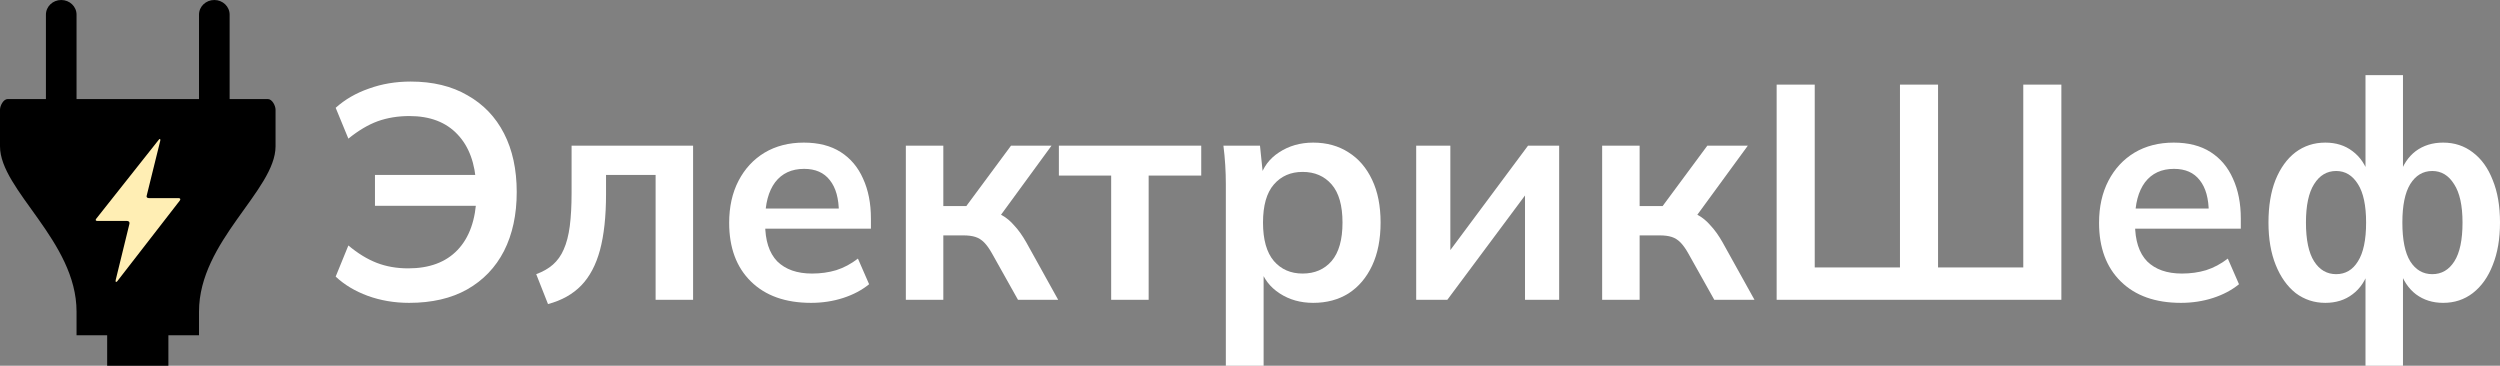
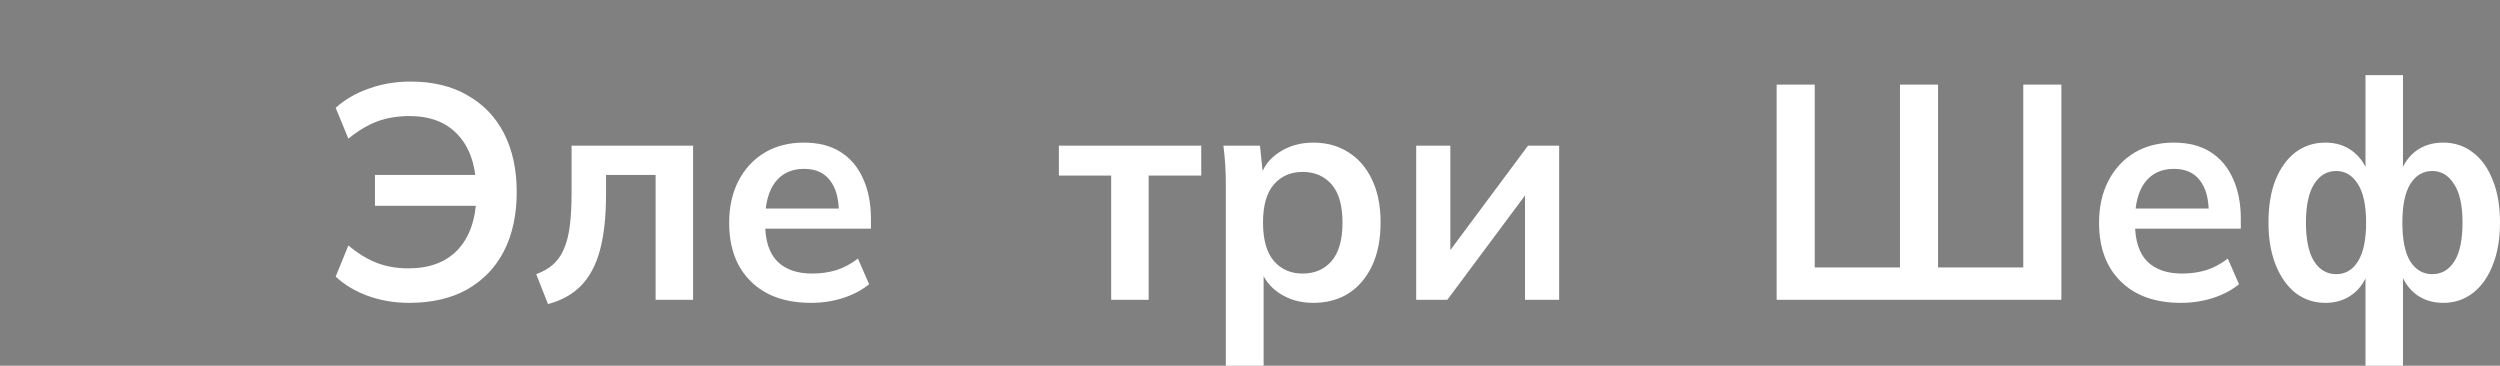
<svg xmlns="http://www.w3.org/2000/svg" width="499" height="73" viewBox="0 0 499 73" fill="none">
  <rect x="0" y="0" width="499" height="73" fill="#808080" stroke="none" />
-   <rect x="16" y="24" width="24" height="34" fill="#FFEEB4" />
-   <path d="M53.472 19.771H45.833V2.918C45.833 1.306 44.466 0 42.778 0C41.09 0 39.722 1.306 39.722 2.918V19.771H15.278V2.918C15.278 1.306 13.91 0 12.221 0C10.533 0 9.167 1.306 9.167 2.918V19.771H1.528C0.683 19.771 0 21.092 0 21.898V29.2C0 37.959 15.278 48.128 15.278 62.196V66.917H21.389V73H33.611V66.917H39.722V62.196C39.722 48.128 55 37.957 55 29.2V21.898C55 21.092 54.317 19.771 53.472 19.771ZM25.83 44.694C25.929 44.375 25.728 44.104 25.378 44.104H19.442C19.091 44.104 18.992 43.907 19.215 43.649C19.215 43.649 31.445 28.199 31.683 27.901C31.863 27.618 32.062 27.717 31.999 28.043C31.905 28.455 29.294 38.996 29.294 38.996C29.167 39.306 29.35 39.542 29.697 39.542H35.635C35.985 39.542 36.097 39.776 35.883 40.041C35.883 40.041 23.635 55.86 23.415 56.125C23.193 56.389 22.988 56.309 23.1 55.859L25.83 44.694Z" fill="black" />
  <path d="M81.66 60.45C78.724 60.45 75.969 59.983 73.395 59.048C70.861 58.114 68.73 56.835 67 55.21L69.534 48.996C71.424 50.58 73.314 51.737 75.205 52.468C77.095 53.2 79.187 53.565 81.479 53.565C85.702 53.565 88.98 52.347 91.313 49.91C93.686 47.432 94.953 43.858 95.114 39.187L97.225 41.076H74.843V34.922H97.105L95.053 36.994C94.852 32.607 93.606 29.216 91.313 26.819C89.02 24.382 85.823 23.164 81.721 23.164C79.428 23.164 77.316 23.509 75.386 24.2C73.496 24.89 71.545 26.048 69.534 27.672L67 21.519C68.85 19.854 71.062 18.574 73.636 17.681C76.21 16.747 78.986 16.279 81.962 16.279C86.386 16.279 90.167 17.193 93.304 19.021C96.481 20.808 98.915 23.347 100.604 26.637C102.293 29.927 103.138 33.826 103.138 38.334C103.138 42.842 102.293 46.762 100.604 50.092C98.915 53.382 96.461 55.941 93.243 57.769C90.066 59.556 86.205 60.45 81.66 60.45Z" fill="white" />
  <path d="M109.382 60.693L107.029 54.723C108.356 54.235 109.462 53.606 110.347 52.834C111.272 52.022 111.996 51.006 112.519 49.788C113.082 48.529 113.484 46.985 113.726 45.158C113.967 43.289 114.088 41.076 114.088 38.517V29.073H138.34V59.84H130.859V34.922H120.965V38.761C120.965 43.188 120.563 46.904 119.759 49.91C118.954 52.875 117.707 55.23 116.018 56.977C114.329 58.723 112.117 59.962 109.382 60.693Z" fill="white" />
  <path d="M161.891 60.45C156.784 60.45 152.782 59.028 149.886 56.185C146.99 53.342 145.542 49.443 145.542 44.487C145.542 41.279 146.165 38.476 147.412 36.08C148.659 33.684 150.389 31.815 152.601 30.475C154.853 29.134 157.467 28.464 160.444 28.464C163.38 28.464 165.833 29.094 167.804 30.353C169.775 31.612 171.263 33.379 172.268 35.653C173.314 37.928 173.837 40.588 173.837 43.635V45.645H151.635V41.624H168.467L167.442 42.477C167.442 39.634 166.838 37.461 165.632 35.958C164.466 34.455 162.756 33.704 160.504 33.704C158.01 33.704 156.08 34.597 154.712 36.385C153.385 38.172 152.721 40.669 152.721 43.878V44.67C152.721 48.001 153.526 50.499 155.134 52.164C156.784 53.788 159.096 54.601 162.072 54.601C163.802 54.601 165.411 54.377 166.899 53.931C168.427 53.443 169.875 52.672 171.243 51.615L173.475 56.733C172.027 57.911 170.297 58.825 168.286 59.475C166.275 60.125 164.144 60.45 161.891 60.45Z" fill="white" />
-   <path d="M180.806 59.84V29.073H188.287V41.137H192.872L201.801 29.073H209.885L198.664 44.426L197.035 42.05C198.161 42.172 199.147 42.477 199.991 42.964C200.876 43.452 201.701 44.142 202.465 45.036C203.269 45.889 204.053 46.985 204.818 48.326L211.213 59.84H203.189L198 50.58C197.477 49.646 196.955 48.915 196.432 48.387C195.909 47.858 195.326 47.493 194.682 47.29C194.039 47.087 193.254 46.985 192.329 46.985H188.287V59.84H180.806Z" fill="white" />
  <path d="M221.789 59.84V35.044H211.352V29.073H239.767V35.044H229.27V59.84H221.789Z" fill="white" />
  <path d="M244.677 73V36.75C244.677 35.491 244.637 34.212 244.556 32.912C244.476 31.612 244.355 30.333 244.194 29.073H251.494L252.158 35.532H251.494C252.097 33.379 253.364 31.673 255.295 30.414C257.266 29.114 259.538 28.464 262.112 28.464C264.807 28.464 267.16 29.114 269.171 30.414C271.182 31.673 272.75 33.501 273.877 35.897C275.003 38.253 275.566 41.096 275.566 44.426C275.566 47.757 275.003 50.62 273.877 53.017C272.75 55.413 271.182 57.261 269.171 58.561C267.16 59.82 264.807 60.45 262.112 60.45C259.578 60.45 257.346 59.82 255.416 58.561C253.485 57.302 252.198 55.616 251.554 53.504H252.218V73H244.677ZM260.001 54.601C262.414 54.601 264.344 53.768 265.792 52.103C267.24 50.397 267.964 47.838 267.964 44.426C267.964 41.015 267.24 38.476 265.792 36.811C264.344 35.146 262.414 34.313 260.001 34.313C257.628 34.313 255.717 35.146 254.269 36.811C252.821 38.476 252.097 41.015 252.097 44.426C252.097 47.838 252.821 50.397 254.269 52.103C255.717 53.768 257.628 54.601 260.001 54.601Z" fill="white" />
  <path d="M282.672 59.84V29.073H289.489V52.347H287.679L304.994 29.073H311.208V59.84H304.391V36.506H306.261L288.886 59.84H282.672Z" fill="white" />
-   <path d="M319.789 59.84V29.073H327.27V41.137H331.855L340.784 29.073H348.868L337.647 44.426L336.018 42.05C337.144 42.172 338.129 42.477 338.974 42.964C339.859 43.452 340.683 44.142 341.447 45.036C342.252 45.889 343.036 46.985 343.8 48.326L350.195 59.84H342.171L336.983 50.58C336.46 49.646 335.937 48.915 335.414 48.387C334.892 47.858 334.308 47.493 333.665 47.29C333.021 47.087 332.237 46.985 331.312 46.985H327.27V59.84H319.789Z" fill="white" />
  <path d="M354.618 59.84V16.889H362.22V53.382H379.233V16.889H386.834V53.382H403.847V16.889H411.449V59.84H354.618Z" fill="white" />
  <path d="M435.32 60.45C430.212 60.45 426.211 59.028 423.315 56.185C420.419 53.342 418.971 49.443 418.971 44.487C418.971 41.279 419.594 38.476 420.841 36.08C422.088 33.684 423.817 31.815 426.03 30.475C428.282 29.134 430.896 28.464 433.872 28.464C436.808 28.464 439.262 29.094 441.233 30.353C443.203 31.612 444.692 33.379 445.697 35.653C446.743 37.928 447.266 40.588 447.266 43.635V45.645H425.064V41.624H441.896L440.871 42.477C440.871 39.634 440.267 37.461 439.061 35.958C437.894 34.455 436.185 33.704 433.933 33.704C431.439 33.704 429.509 34.597 428.141 36.385C426.814 38.172 426.15 40.669 426.15 43.878V44.67C426.15 48.001 426.955 50.499 428.563 52.164C430.212 53.788 432.525 54.601 435.501 54.601C437.231 54.601 438.84 54.377 440.328 53.931C441.856 53.443 443.304 52.672 444.671 51.615L446.904 56.733C445.456 57.911 443.726 58.825 441.715 59.475C439.704 60.125 437.573 60.45 435.32 60.45Z" fill="white" />
  <path d="M472.153 73V53.87H472.817C472.173 55.982 471.087 57.606 469.559 58.744C468.071 59.881 466.261 60.45 464.129 60.45C461.917 60.45 459.946 59.8 458.217 58.5C456.528 57.16 455.2 55.291 454.235 52.895C453.27 50.499 452.787 47.676 452.787 44.426C452.787 41.137 453.25 38.314 454.175 35.958C455.14 33.562 456.467 31.714 458.157 30.414C459.886 29.114 461.877 28.464 464.129 28.464C466.261 28.464 468.071 29.033 469.559 30.17C471.087 31.307 472.173 32.912 472.817 34.983H472.153V15H479.634V34.983H478.97C479.614 32.912 480.68 31.307 482.168 30.17C483.696 29.033 485.526 28.464 487.658 28.464C489.91 28.464 491.881 29.114 493.57 30.414C495.3 31.714 496.627 33.562 497.552 35.958C498.517 38.314 499 41.137 499 44.426C499 47.676 498.517 50.499 497.552 52.895C496.627 55.291 495.3 57.16 493.57 58.5C491.881 59.8 489.91 60.45 487.658 60.45C485.567 60.45 483.757 59.881 482.228 58.744C480.74 57.606 479.654 55.982 478.97 53.87H479.634V73H472.153ZM466.301 54.723C468.151 54.723 469.599 53.87 470.645 52.164C471.731 50.458 472.274 47.879 472.274 44.426C472.274 41.015 471.731 38.456 470.645 36.75C469.559 35.004 468.111 34.13 466.301 34.13C464.451 34.13 462.983 35.004 461.897 36.75C460.811 38.456 460.268 41.015 460.268 44.426C460.268 47.879 460.811 50.458 461.897 52.164C462.983 53.87 464.451 54.723 466.301 54.723ZM485.486 54.723C487.336 54.723 488.804 53.87 489.89 52.164C490.976 50.458 491.519 47.879 491.519 44.426C491.519 41.015 490.956 38.456 489.83 36.75C488.744 35.004 487.296 34.13 485.486 34.13C483.636 34.13 482.168 35.004 481.082 36.75C480.036 38.456 479.513 41.015 479.513 44.426C479.513 47.879 480.036 50.458 481.082 52.164C482.168 53.87 483.636 54.723 485.486 54.723Z" fill="white" />
</svg>